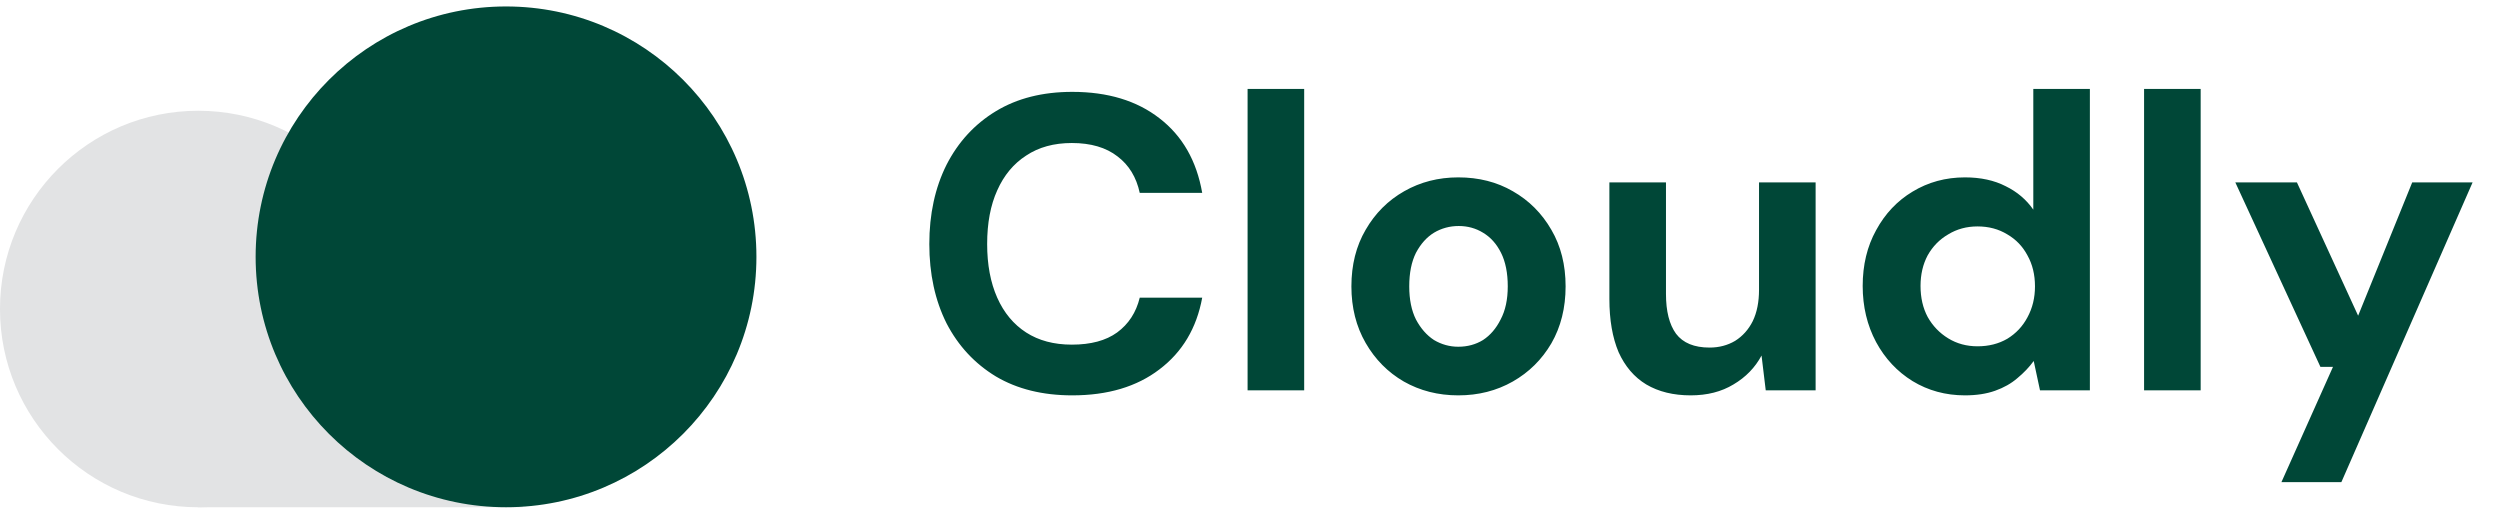
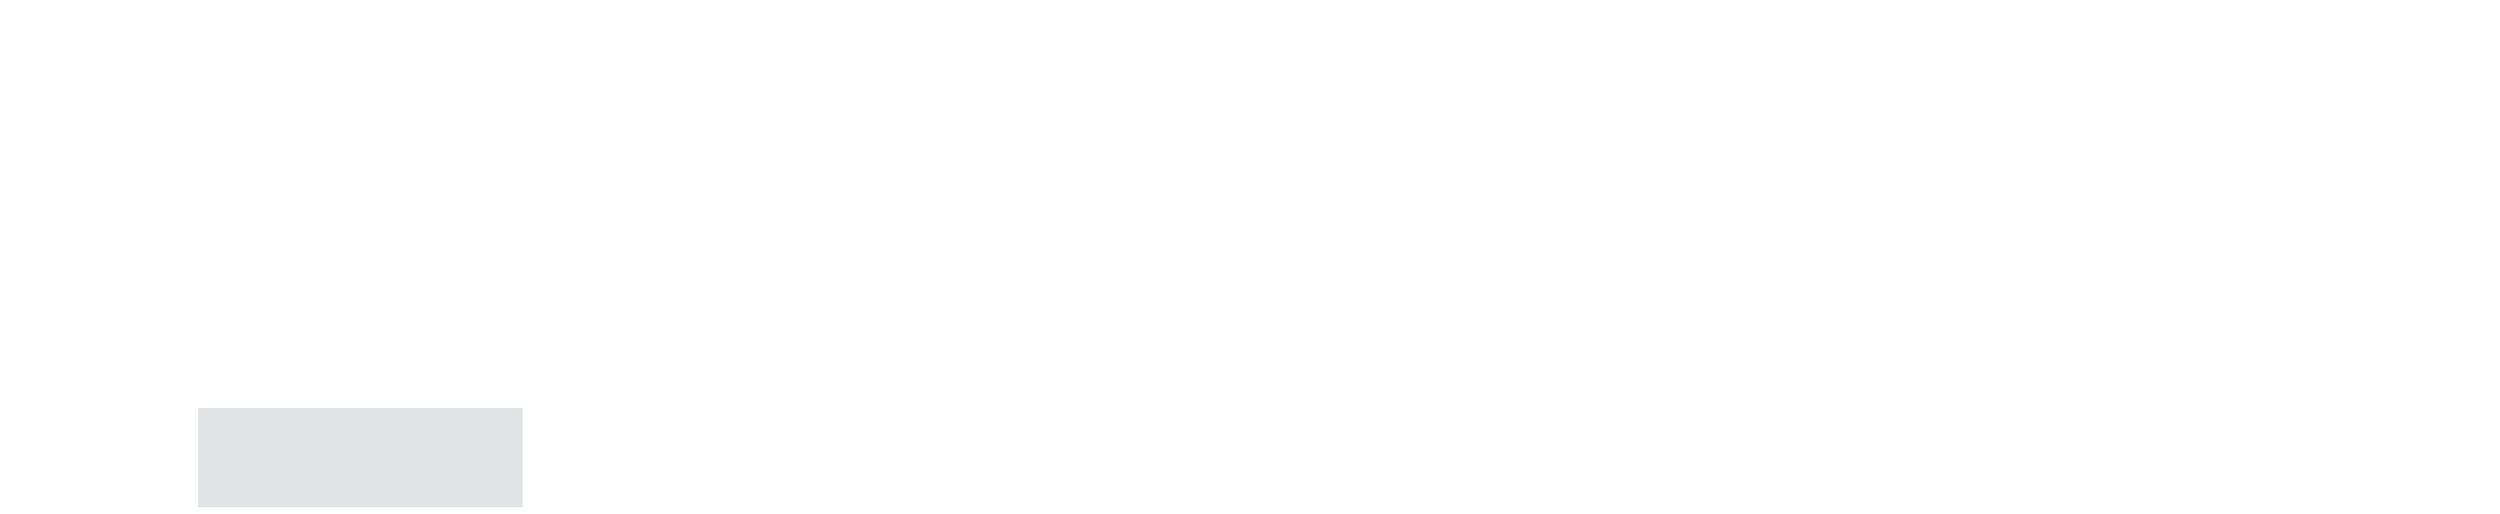
<svg xmlns="http://www.w3.org/2000/svg" width="146" height="30" viewBox="0 0 146 30" fill="none">
  <rect x="11.577" y="23.828" width="18.948" height="5.795" fill="#E2E3E4" />
-   <circle cx="11.577" cy="18.046" r="11.578" fill="#E2E3E4" />
-   <circle cx="29.552" cy="15" r="14.623" fill="#004737" />
-   <path d="M62.62 23.089C60.89 23.089 59.405 22.721 58.164 21.987C56.924 21.236 55.961 20.2 55.276 18.878C54.607 17.54 54.272 15.998 54.272 14.251C54.272 12.505 54.607 10.963 55.276 9.625C55.961 8.286 56.924 7.242 58.164 6.491C59.405 5.74 60.89 5.365 62.62 5.365C64.692 5.365 66.39 5.879 67.712 6.907C69.05 7.935 69.882 9.388 70.209 11.265H66.561C66.365 10.351 65.933 9.641 65.264 9.135C64.595 8.613 63.705 8.352 62.595 8.352C61.551 8.352 60.661 8.596 59.927 9.086C59.193 9.559 58.63 10.237 58.238 11.118C57.846 11.983 57.65 13.027 57.65 14.251C57.65 15.459 57.846 16.503 58.238 17.385C58.63 18.266 59.193 18.943 59.927 19.417C60.661 19.89 61.551 20.127 62.595 20.127C63.705 20.127 64.586 19.89 65.239 19.417C65.908 18.927 66.349 18.25 66.561 17.385H70.209C69.882 19.164 69.05 20.559 67.712 21.571C66.39 22.583 64.692 23.089 62.62 23.089ZM72.859 22.795V5.194H76.164V22.795H72.859ZM85.164 23.089C83.989 23.089 82.929 22.819 81.982 22.281C81.052 21.742 80.309 20.991 79.754 20.029C79.199 19.066 78.922 17.964 78.922 16.724C78.922 15.467 79.199 14.366 79.754 13.419C80.309 12.456 81.06 11.705 82.007 11.167C82.953 10.628 84.006 10.359 85.164 10.359C86.356 10.359 87.417 10.628 88.347 11.167C89.293 11.705 90.044 12.456 90.599 13.419C91.154 14.366 91.431 15.467 91.431 16.724C91.431 17.98 91.154 19.09 90.599 20.053C90.044 21 89.293 21.742 88.347 22.281C87.4 22.819 86.34 23.089 85.164 23.089ZM85.164 20.249C85.703 20.249 86.184 20.118 86.609 19.857C87.033 19.58 87.376 19.18 87.637 18.658C87.914 18.136 88.053 17.491 88.053 16.724C88.053 15.941 87.922 15.288 87.661 14.765C87.4 14.243 87.049 13.851 86.609 13.59C86.184 13.329 85.711 13.199 85.189 13.199C84.667 13.199 84.185 13.329 83.745 13.59C83.32 13.851 82.969 14.243 82.692 14.765C82.431 15.288 82.3 15.941 82.3 16.724C82.3 17.491 82.431 18.136 82.692 18.658C82.969 19.18 83.32 19.58 83.745 19.857C84.185 20.118 84.659 20.249 85.164 20.249ZM98.737 23.089C97.725 23.089 96.86 22.877 96.142 22.452C95.44 22.028 94.902 21.399 94.526 20.567C94.167 19.719 93.988 18.682 93.988 17.458V10.653H97.293V17.165C97.293 18.176 97.488 18.951 97.88 19.49C98.288 20.029 98.941 20.298 99.838 20.298C100.393 20.298 100.891 20.167 101.332 19.906C101.772 19.629 102.115 19.245 102.36 18.756C102.605 18.25 102.727 17.638 102.727 16.92V10.653H106.032V22.795H103.119L102.874 20.763C102.499 21.465 101.952 22.028 101.234 22.452C100.532 22.877 99.7 23.089 98.737 23.089ZM114.754 23.089C113.628 23.089 112.608 22.811 111.694 22.256C110.797 21.701 110.087 20.943 109.565 19.98C109.042 19 108.781 17.907 108.781 16.699C108.781 15.475 109.042 14.39 109.565 13.444C110.087 12.481 110.797 11.73 111.694 11.191C112.608 10.636 113.628 10.359 114.754 10.359C115.668 10.359 116.46 10.53 117.129 10.873C117.798 11.199 118.337 11.656 118.745 12.244V5.194H122.049V22.795H119.136L118.769 21.081C118.508 21.44 118.19 21.775 117.814 22.085C117.455 22.395 117.023 22.64 116.517 22.819C116.011 22.999 115.423 23.089 114.754 23.089ZM115.489 20.224C116.142 20.224 116.721 20.078 117.227 19.784C117.733 19.474 118.124 19.058 118.402 18.535C118.696 17.997 118.843 17.393 118.843 16.724C118.843 16.038 118.696 15.434 118.402 14.912C118.124 14.39 117.733 13.982 117.227 13.688C116.721 13.378 116.142 13.223 115.489 13.223C114.852 13.223 114.281 13.378 113.775 13.688C113.269 13.982 112.869 14.39 112.576 14.912C112.298 15.434 112.159 16.03 112.159 16.699C112.159 17.385 112.298 17.989 112.576 18.511C112.869 19.033 113.269 19.449 113.775 19.759C114.281 20.07 114.852 20.224 115.489 20.224ZM125.214 22.795V5.194H128.519V22.795H125.214ZM133.236 28.156L136.247 21.424H135.512L130.543 10.653H134.141L137.715 18.437L140.873 10.653H144.399L136.736 28.156H133.236Z" fill="#004737" />
</svg>